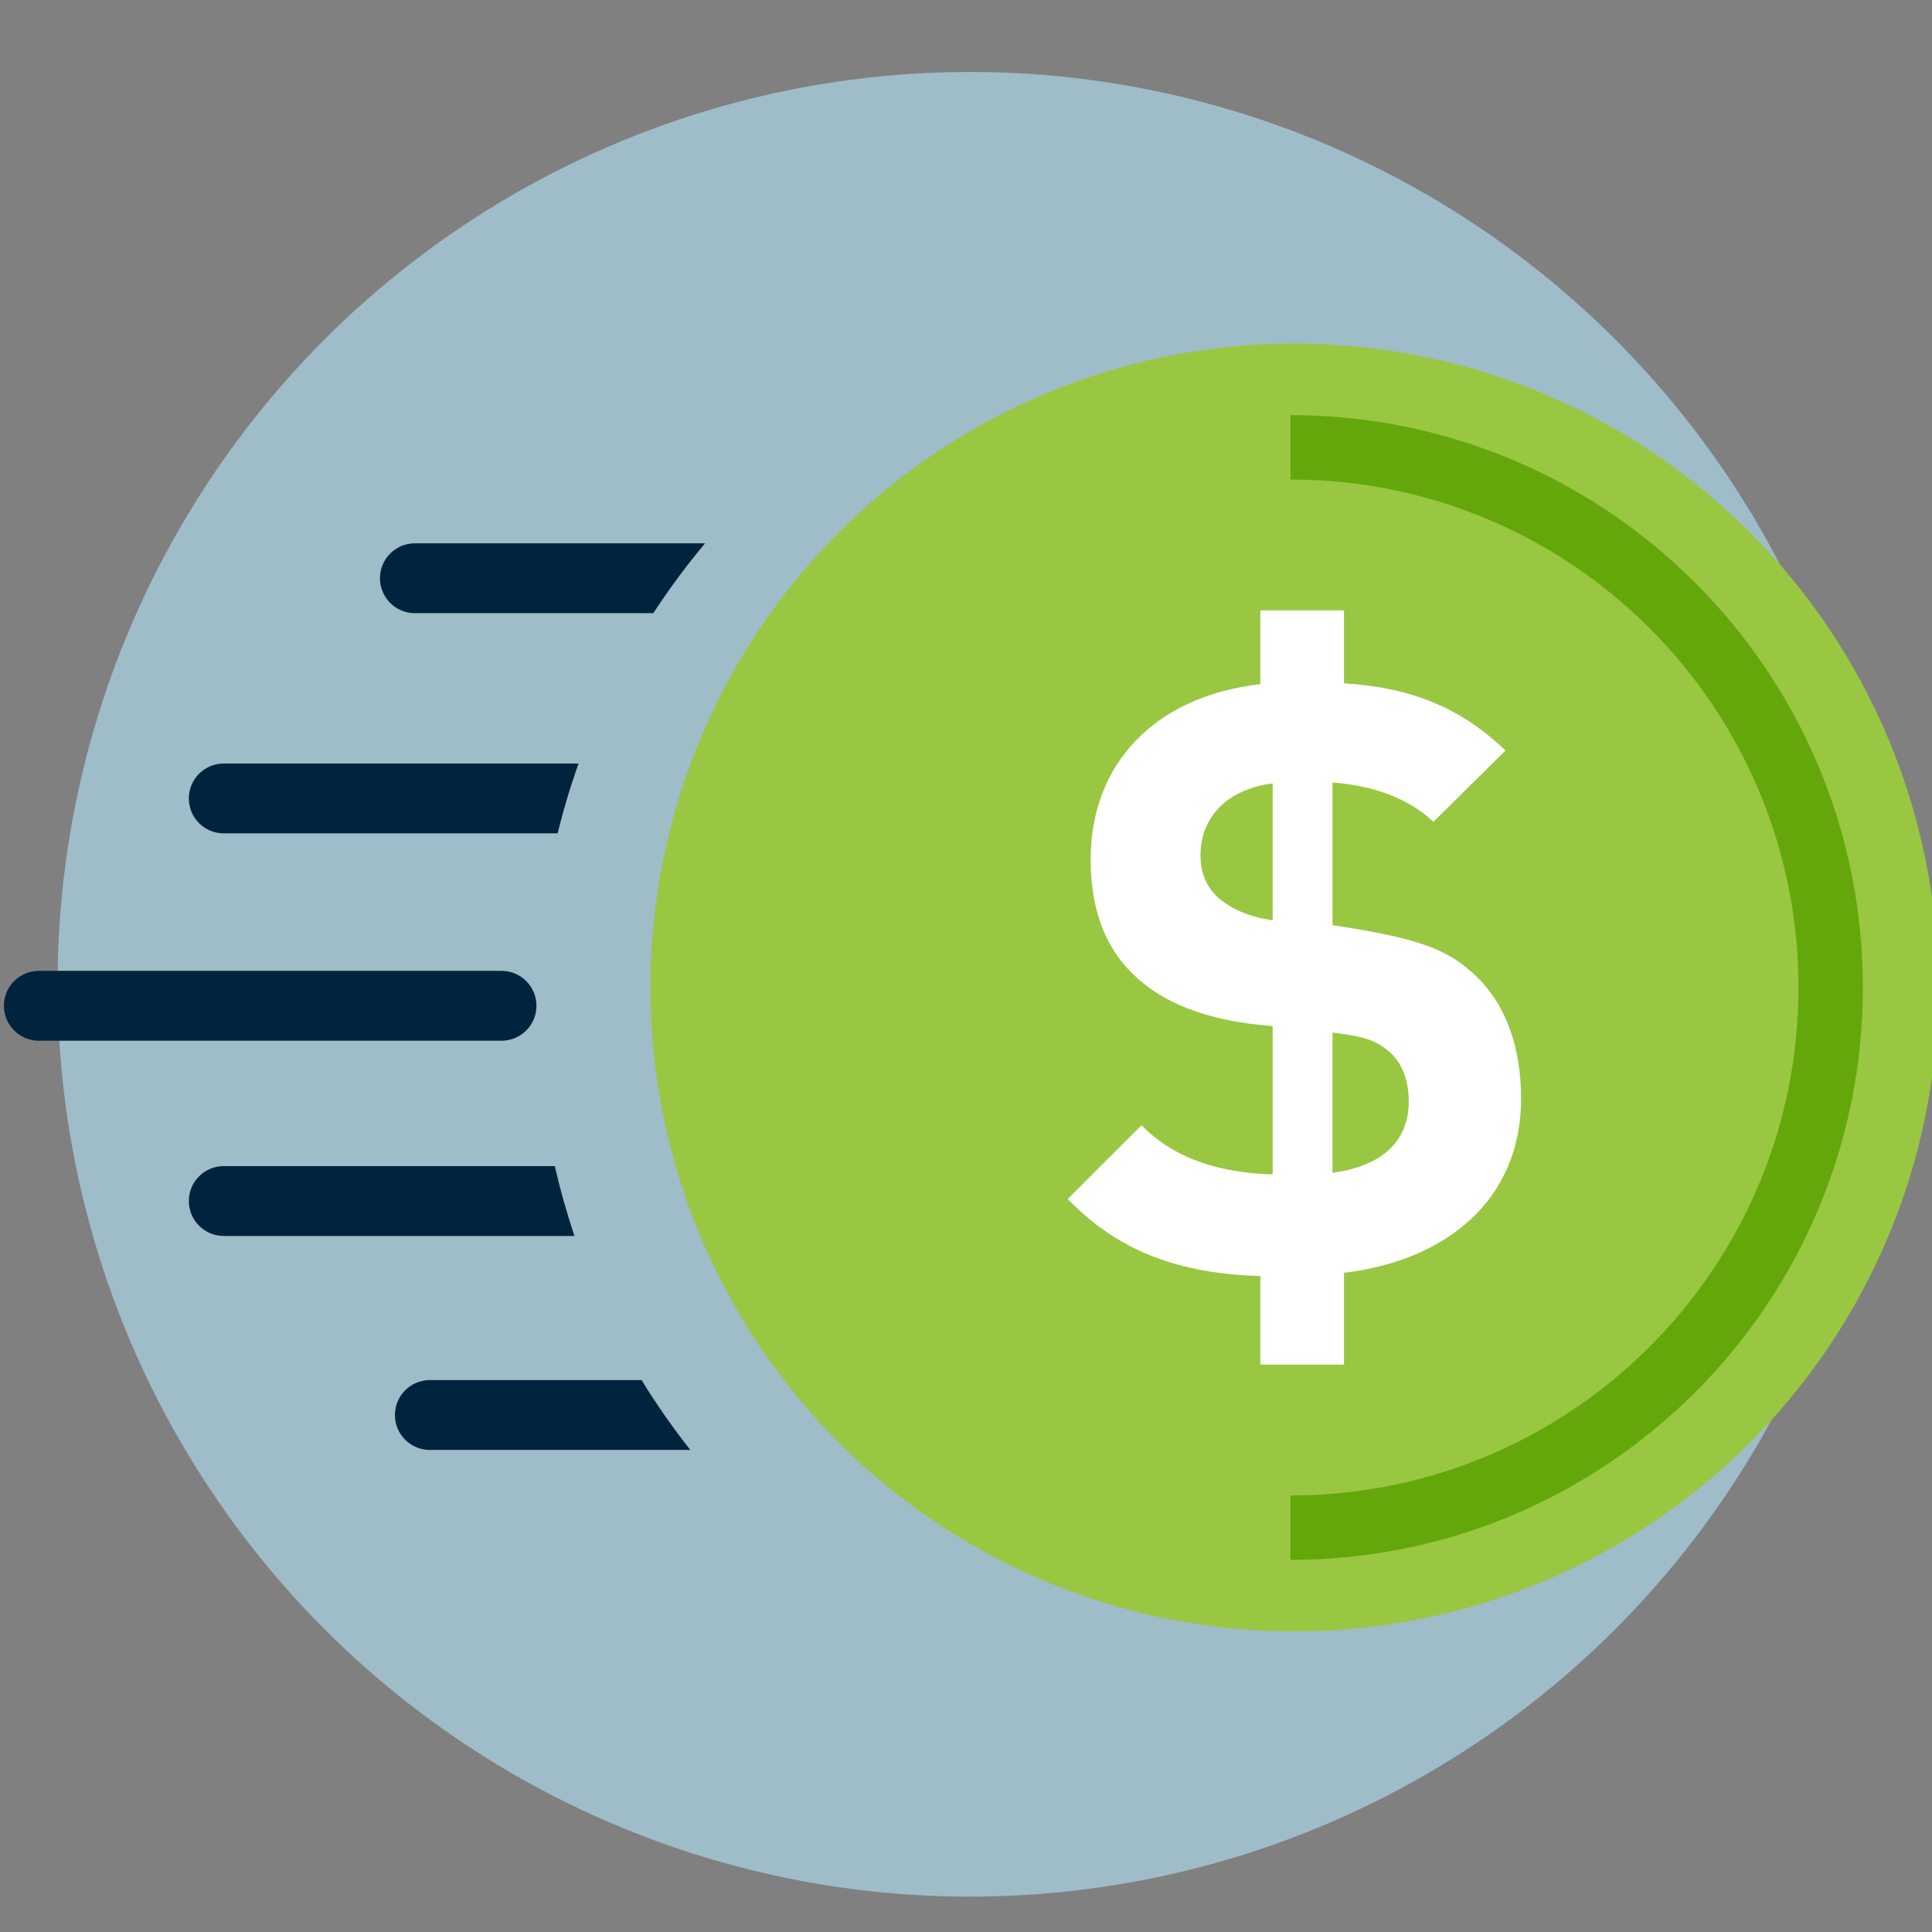
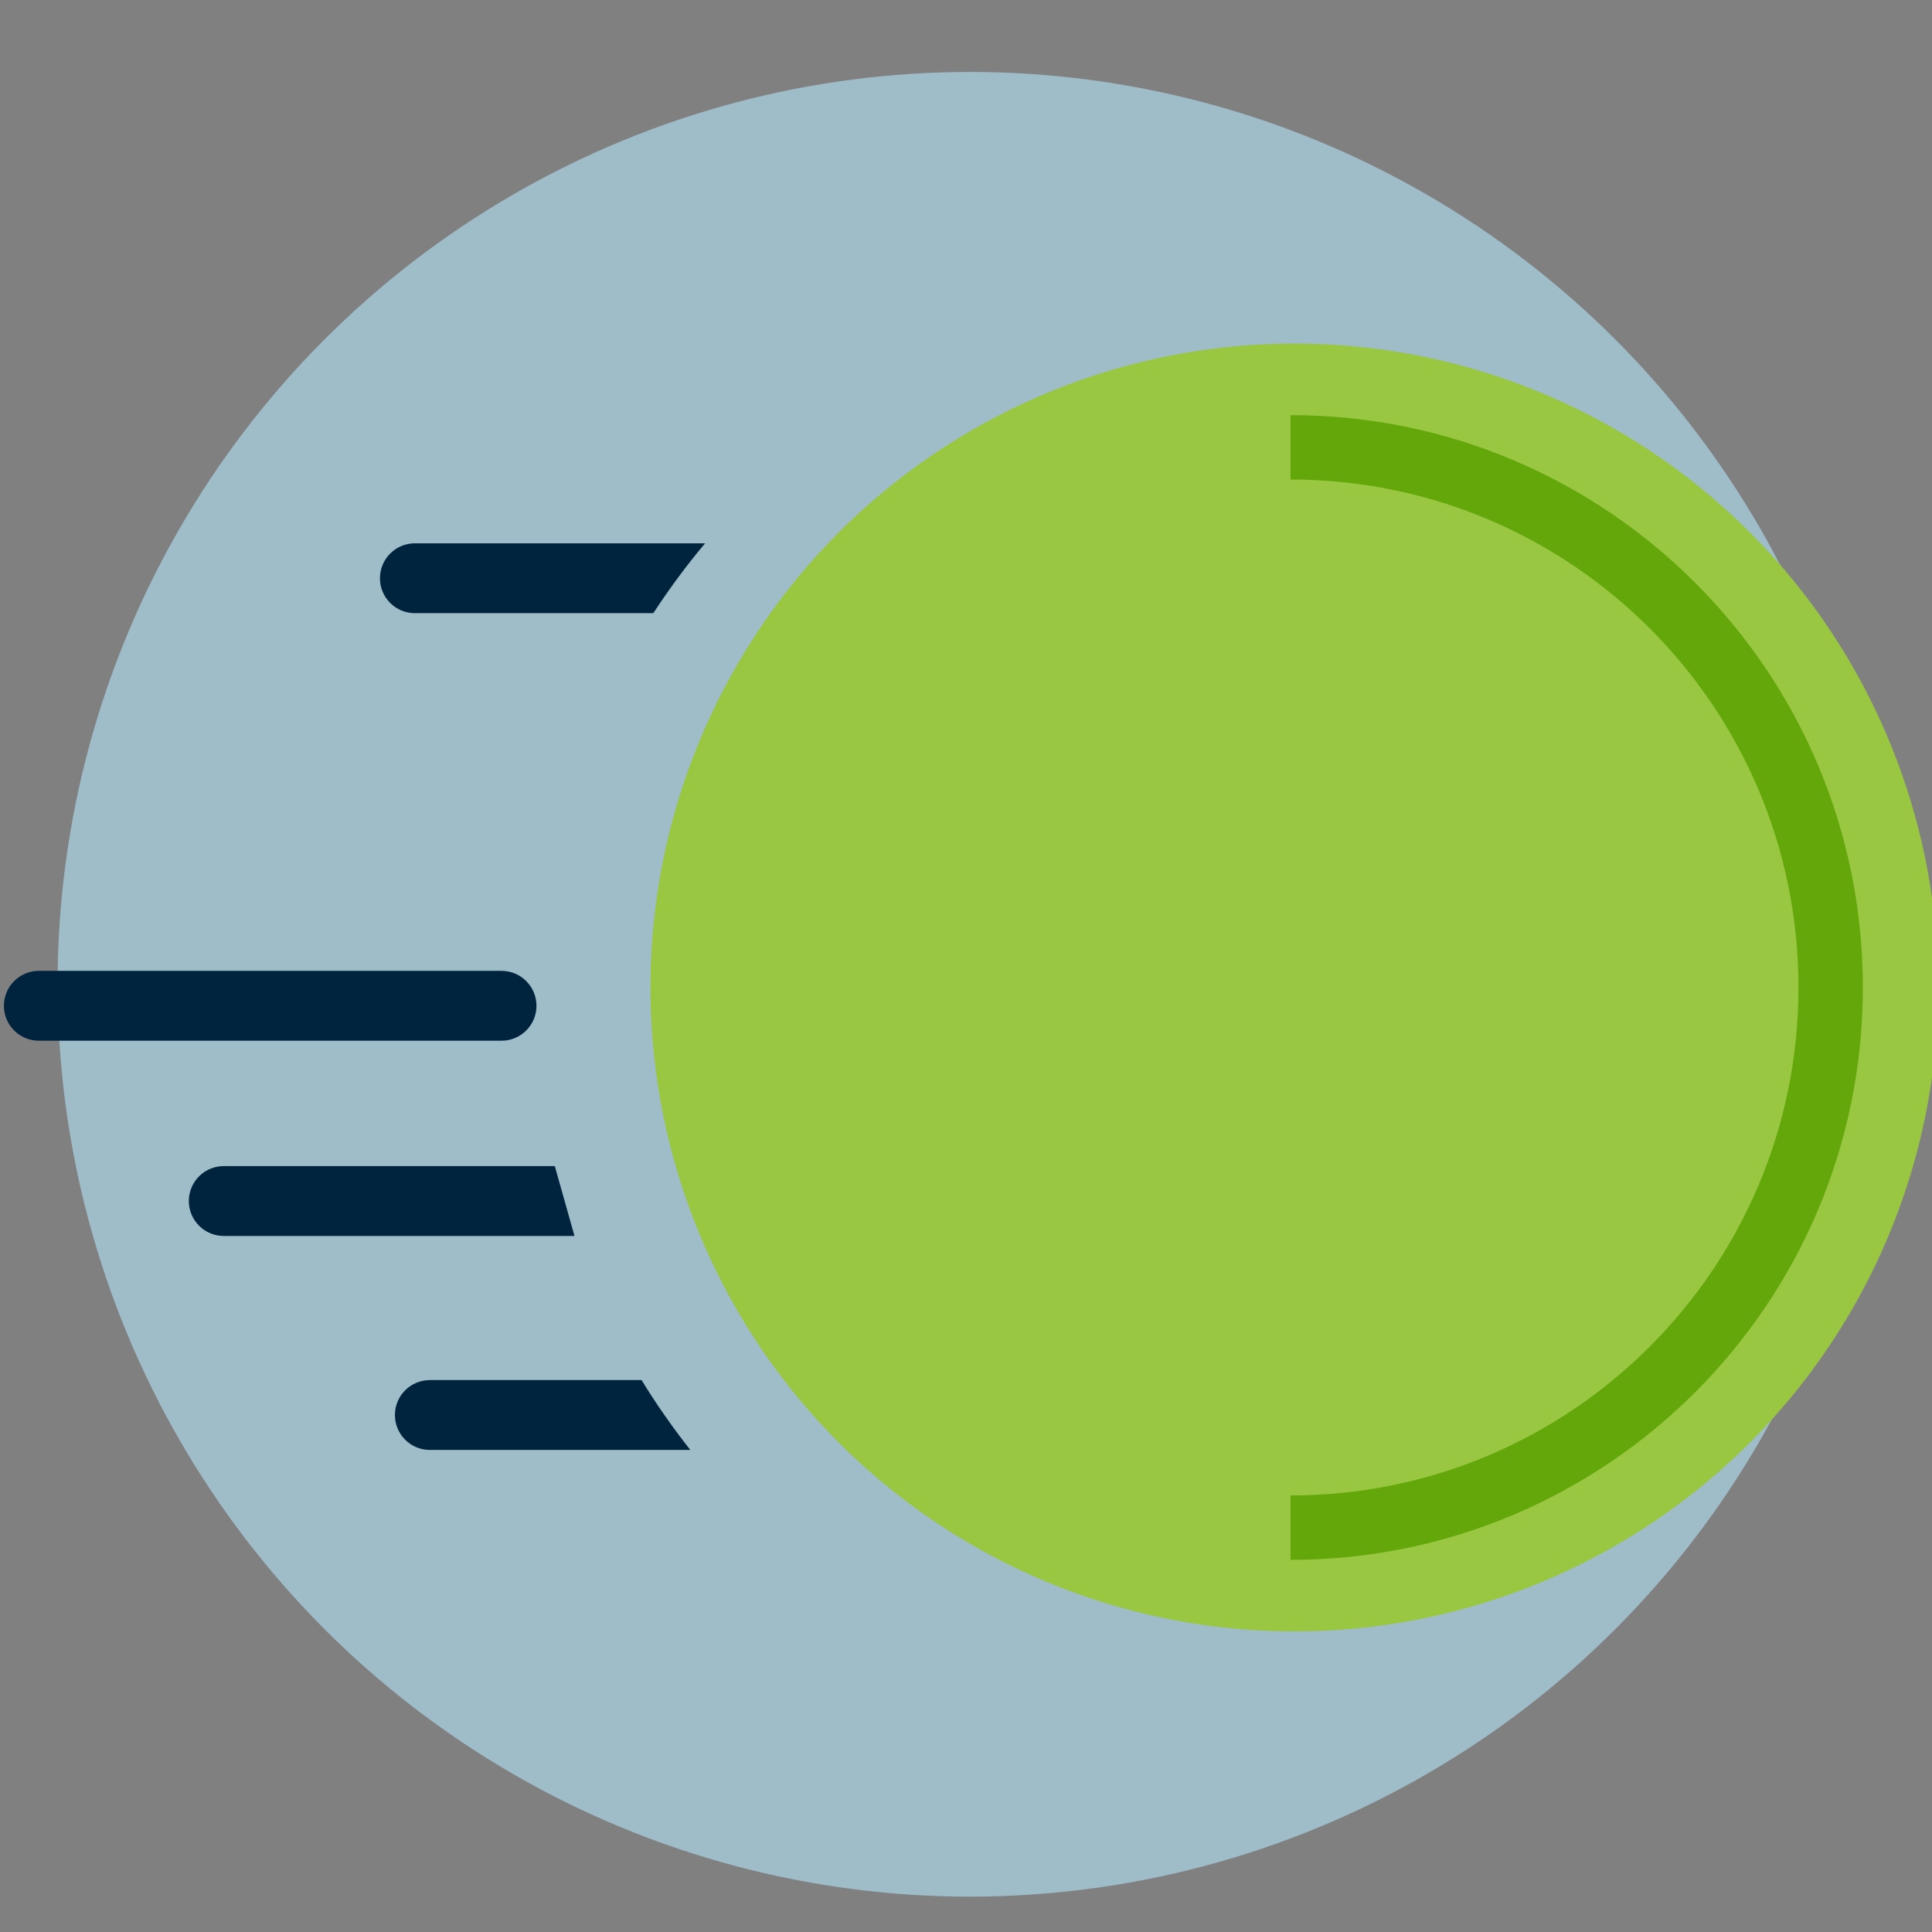
<svg xmlns="http://www.w3.org/2000/svg" height="180" viewBox="0 0 180 180" width="180">
  <rect x="0" y="0" width="180" height="180" fill="#808080" stroke="none" />
  <circle cx="90.364" cy="91.705" fill="#b4e5fa" opacity=".6" r="85" />
  <g fill="#00243d">
    <path d="m38.653 57.127h22.216c1.479-2.267 3.086-4.441 4.822-6.507h-27.037c-1.797 0-3.254 1.457-3.254 3.254s1.457 3.254 3.254 3.254z" />
    <path d="m49.981 93.707c0-1.797-1.457-3.254-3.254-3.254h-43.109c-1.797 0-3.254 1.457-3.254 3.254s1.457 3.254 3.254 3.254h43.11c1.797 0 3.254-1.457 3.254-3.254z" />
-     <path d="m20.847 77.642h31.103c.545-2.214 1.196-4.386 1.954-6.507h-33.057c-1.797 0-3.254 1.457-3.254 3.254s1.457 3.254 3.254 3.254z" />
    <path d="m59.775 128.58h-19.727c-1.797 0-3.254 1.457-3.254 3.254s1.457 3.254 3.254 3.254h24.266c-1.632-2.077-3.157-4.243-4.539-6.507z" />
-     <path d="m51.69 108.643h-30.843c-1.797 0-3.254 1.457-3.254 3.254s1.457 3.254 3.254 3.254h32.676c-.717-2.124-1.329-4.294-1.833-6.507z" />
+     <path d="m51.69 108.643h-30.843c-1.797 0-3.254 1.457-3.254 3.254s1.457 3.254 3.254 3.254h32.676z" />
  </g>
  <circle cx="120.593" cy="92.003" fill="#99c742" r="59.993" />
-   <path d="m140.263 69.927-6.721 6.645c-2.522-2.444-6.188-3.438-9.395-3.665v13.291c8.172 1.221 10.768 2.29 13.291 4.659 2.902 2.75 4.277 6.721 4.277 11.534 0 9.319-6.875 15.047-16.498 16.193v8.556h-7.793v-8.25c-7.333-.228-13.061-2.139-17.949-7.179l6.875-6.875c3.208 3.284 7.561 4.431 12.221 4.583v-13.824c-6.418-.46-10.543-2.368-13.063-4.889-2.596-2.522-3.895-6.112-3.895-10.619 0-8.86 5.882-15.199 15.811-16.347v-6.873h7.793v6.797c6.264.382 10.922 2.292 15.047 6.264zm-28.416 9.777c0 1.451.46 2.826 1.605 3.895 1.223 1.069 2.902 1.835 5.118 2.139v-12.755c-4.507.612-6.723 3.36-6.723 6.721zm19.402 22.916c0-1.835-.536-3.438-1.681-4.507-1.451-1.375-3.056-1.605-5.422-1.911v13.063c4.583-.612 7.103-2.904 7.103-6.645z" fill="#fff" />
  <path d="m120.233 41.677c27.794 0 50.326 22.532 50.326 50.326s-22.532 50.326-50.326 50.326" fill="none" stroke="#64a70b" stroke-miterlimit="10" stroke-width="6" />
</svg>